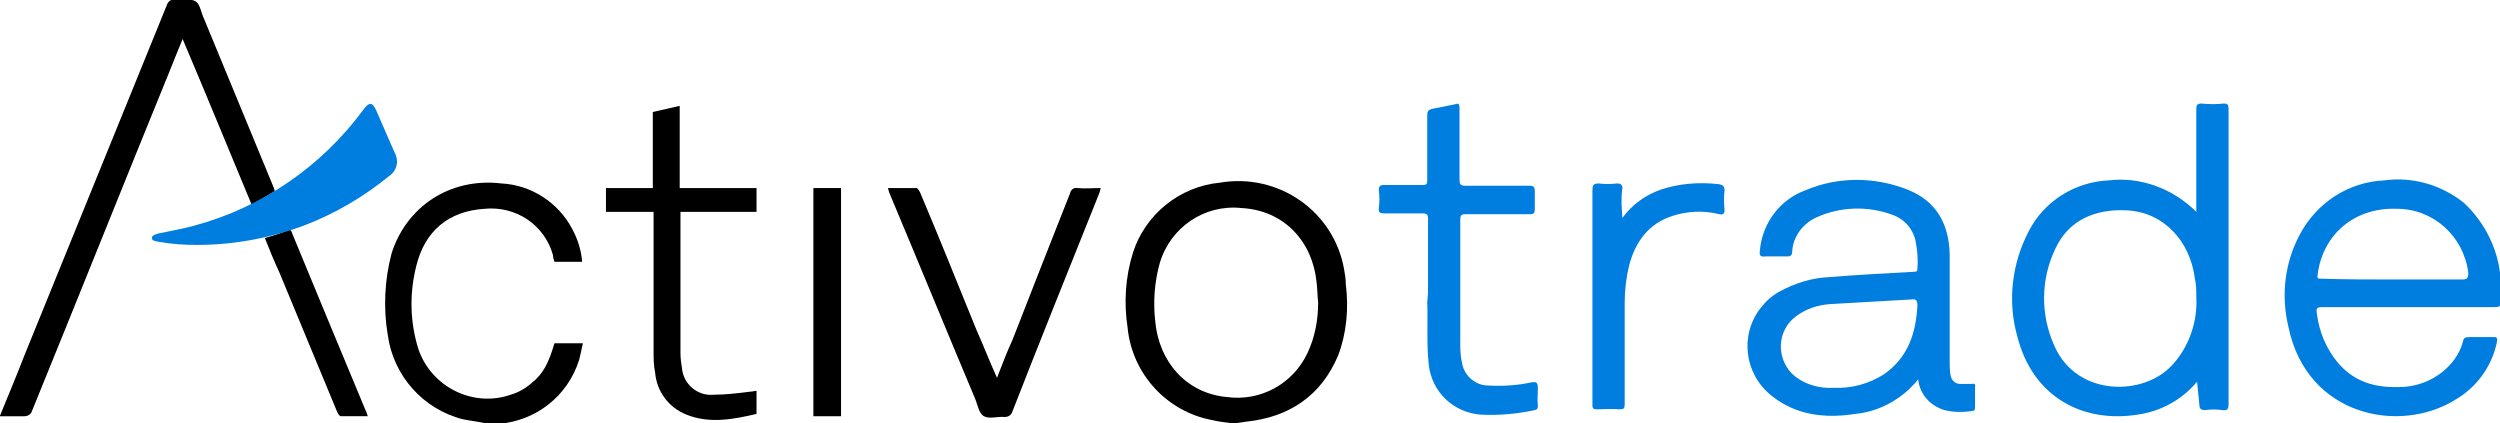
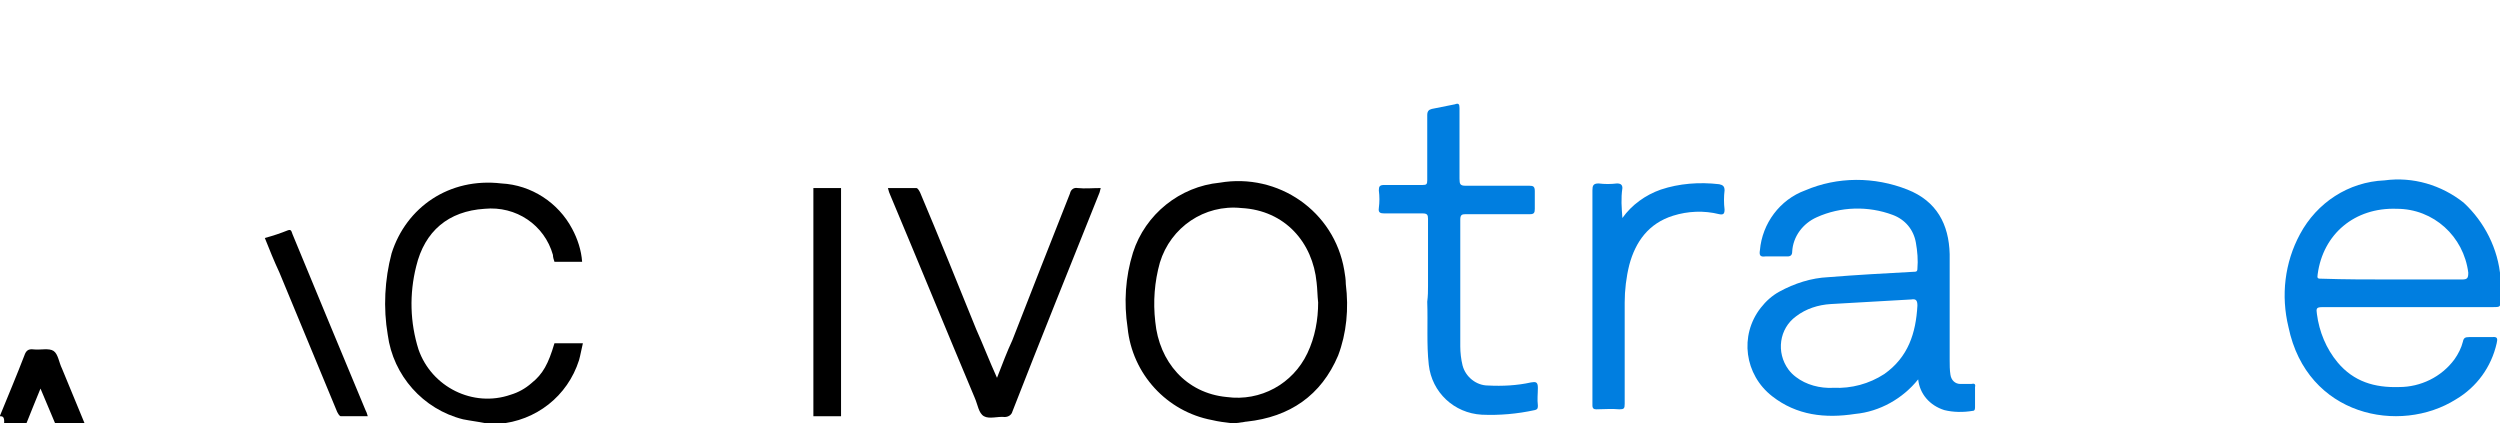
<svg xmlns="http://www.w3.org/2000/svg" id="Capa_1" x="0px" y="0px" viewBox="0 0 325.4 55.1" style="enable-background:new 0 0 325.4 55.1;" xml:space="preserve">
  <style type="text/css">	.st0{fill:#007EE0;}</style>
  <g id="Group_4892" transform="translate(-402.13 -53.423)">
    <path id="Path_181" d="M436.6,84.4c1.1-0.3,2-0.6,3-1c0.5-0.2,0.5,0.3,0.6,0.5c1.6,3.9,3.2,7.7,4.8,11.6c1.6,3.8,3.1,7.5,4.7,11.3  c0.1,0.2,0.2,0.4,0.3,0.8c-1.2,0-2.4,0-3.5,0c-0.2,0-0.4-0.4-0.5-0.6c-2.5-6-5-12.1-7.5-18.1C437.8,87.4,437.2,85.9,436.6,84.4z" />
-     <path id="Path_182" class="st0" d="M688.1,103.1c-2,2.4-4.8,3.9-7.8,4.3c-7.1,1.1-13.6-2.3-15.6-10.2c-1.3-4.6-0.7-9.5,1.5-13.7  c2-3.9,6-6.4,10.4-6.6c4.2-0.5,8.4,1.1,11.4,4.1v-0.8c0-4.2,0-8.4,0-12.6c0-0.5,0.1-0.7,0.7-0.7c1,0.1,1.9,0.1,2.9,0  c0.5,0,0.6,0.2,0.6,0.7c0,1.7,0,3.4,0,5.1c0,11.1,0,22.2,0,33.3c0,0.7-0.2,0.9-0.8,0.8c-0.8-0.1-1.5-0.1-2.3,0  c-0.5,0-0.7-0.2-0.7-0.7C688.3,105.2,688.2,104.2,688.1,103.1z M688,92c0-0.7,0-1.6-0.2-2.4c-0.6-4.7-4-8.6-8.9-8.8  c-4.1-0.2-7.5,1.3-9.2,4.9c-2,4.1-2,8.8-0.1,12.9c3,6.5,11.6,6.4,15.3,2.3C687.1,98.5,688.2,95.2,688,92L688,92z" />
    <path id="Path_183" class="st0" d="M651.8,102.8c-2,2.5-5,4.2-8.2,4.5c-3.9,0.6-7.6,0.2-10.8-2.3c-3.6-2.8-4.3-7.9-1.5-11.5  c0.7-0.9,1.5-1.6,2.4-2.1c2-1.1,4.2-1.8,6.4-1.9c3.7-0.3,7.4-0.5,11.1-0.7c0.3,0,0.5,0,0.5-0.4c0.1-1.1,0-2.3-0.2-3.4  c-0.3-1.7-1.4-3-3-3.6c-3.2-1.2-6.8-1.1-9.9,0.3c-1.8,0.8-3.1,2.5-3.2,4.5c0,0.4-0.2,0.6-0.6,0.6c-1,0-1.9,0-2.9,0  c-0.7,0.1-0.8-0.2-0.7-0.8c0.3-3.5,2.6-6.6,5.9-7.8c4.2-1.8,9-1.8,13.3-0.1c3.8,1.5,5.4,4.5,5.5,8.4c0,4.6,0,9.2,0,13.8  c0,0.6,0,1.3,0.1,1.9c0.1,0.7,0.6,1.2,1.3,1.2c0.5,0,0.9,0,1.4,0c0.4-0.1,0.6,0,0.5,0.4c0,0.9,0,1.7,0,2.6c0,0.2,0,0.5-0.3,0.5  c-1.2,0.2-2.5,0.2-3.7-0.1C653.3,106.2,652,104.7,651.8,102.8L651.8,102.8z M640.8,103.9c2.3,0.1,4.6-0.5,6.6-1.8  c3.1-2.2,4.1-5.3,4.3-8.9c0-0.7-0.2-0.9-0.8-0.8c-3.5,0.2-7,0.4-10.5,0.6c-1.6,0.1-3.2,0.6-4.5,1.6c-2.2,1.6-2.6,4.7-1,6.9  c0.3,0.4,0.6,0.7,1,1C637.2,103.5,639,104,640.8,103.9z" />
    <path id="Path_184" class="st0" d="M727.6,89.6v2.8c0,1,0,1-1.1,1c-7.4,0-14.7,0-22.1,0c-0.8,0-0.8,0.2-0.7,0.9  c0.3,2.3,1.2,4.5,2.7,6.3c2.1,2.5,4.8,3.3,8,3.2c2.8,0,5.5-1.3,7.2-3.6c0.5-0.7,0.9-1.5,1.1-2.3c0.1-0.5,0.3-0.6,0.8-0.6  c1,0,2,0,3,0c0.8-0.1,0.7,0.3,0.6,0.8c-0.7,3.1-2.6,5.7-5.3,7.3c-7.3,4.6-19.4,2.2-21.8-9.4c-1-4.1-0.5-8.4,1.5-12.1  c2.2-4.1,6.3-6.8,11-7c3.7-0.5,7.4,0.6,10.3,2.9C725.5,82.3,727.3,85.8,727.6,89.6L727.6,89.6z M713.5,89.8c3,0,6,0,9.1,0  c0.7,0,0.8-0.2,0.8-0.9c-0.6-4.7-4.5-8.3-9.3-8.3c-5.5-0.2-9.6,3.3-10.3,8.5c-0.1,0.6,0,0.6,0.6,0.6  C707.3,89.8,710.4,89.8,713.5,89.8z" />
    <path id="Path_185" class="st0" d="M588,90.7c0-2.9,0-5.8,0-8.8c0-0.5-0.1-0.7-0.7-0.7c-1.7,0-3.3,0-5,0c-0.5,0-0.8-0.1-0.7-0.7  c0.1-0.8,0.1-1.5,0-2.3c0-0.5,0.1-0.7,0.7-0.7c1.7,0,3.3,0,5,0c0.5,0,0.6-0.1,0.6-0.6c0-2.8,0-5.7,0-8.5c0-0.5,0.2-0.7,0.6-0.8  c1-0.2,2-0.4,3-0.6c0.5-0.2,0.6,0,0.6,0.5c0,3.1,0,6.1,0,9.2c0,0.7,0.1,0.9,0.8,0.9c2.8,0,5.5,0,8.3,0c0.5,0,0.7,0.1,0.7,0.7  c0,0.8,0,1.6,0,2.3c0,0.5-0.1,0.7-0.6,0.7c-2.8,0-5.6,0-8.4,0c-0.5,0-0.7,0.1-0.7,0.7c0,5.5,0,11,0,16.5c0,0.8,0.1,1.7,0.3,2.5  c0.4,1.5,1.8,2.6,3.3,2.6c1.9,0.1,3.8,0,5.6-0.4c0.6-0.1,0.9-0.1,0.9,0.7c0,0.8-0.1,1.5,0,2.3c0,0.3,0,0.5-0.4,0.6  c-2.3,0.5-4.6,0.7-6.9,0.6c-3.6-0.2-6.5-2.9-6.9-6.5c-0.3-2.7-0.1-5.4-0.2-8.2C588,91.9,588,91.3,588,90.7z" />
    <path id="Path_186" class="st0" d="M613.3,81.8c1.2-1.7,3-3,5-3.7c2.4-0.8,5-1,7.6-0.7c0.5,0.1,0.7,0.3,0.7,0.8  c-0.1,0.8-0.1,1.7,0,2.5c0,0.6-0.2,0.7-0.7,0.6c-2-0.5-4.1-0.4-6,0.2c-3.2,1-4.9,3.4-5.7,6.4c-0.4,1.6-0.6,3.3-0.6,4.9  c0,4.4,0,8.8,0,13.2c0,0.6-0.1,0.7-0.7,0.7c-1-0.1-2,0-3,0c-0.3,0-0.5-0.1-0.5-0.5c0-0.3,0-0.5,0-0.8c0-9.1,0-18.1,0-27.2  c0-0.6,0.1-0.9,0.8-0.9c0.8,0.1,1.6,0.1,2.4,0c0.5,0,0.7,0.2,0.7,0.6C613.1,79.3,613.2,80.4,613.3,81.8z" />
    <path id="Path_187" d="M562.4,108.5c-0.8-0.1-1.7-0.2-2.5-0.4c-5.9-1.1-10.4-6-11-12c-0.5-3.3-0.3-6.6,0.7-9.8  c1.6-5,6.1-8.6,11.3-9.1c7.6-1.3,14.9,3.7,16.2,11.4c0.1,0.6,0.2,1.2,0.2,1.8c0.4,3.2,0.1,6.4-1,9.3c-2.2,5.2-6.3,8-11.9,8.6  c-0.2,0-0.5,0.1-0.7,0.1C563.2,108.5,562.8,108.5,562.4,108.5z M573.7,92.8c-0.1-0.9-0.1-1.8-0.2-2.6c-0.5-5.2-4.1-9.4-9.8-9.7  c-4.8-0.5-9.2,2.5-10.6,7.1c-0.7,2.5-0.9,5.1-0.6,7.7c0.5,5.2,4,9.3,9.3,9.8c4.4,0.6,8.6-1.7,10.5-5.7  C573.3,97.3,573.7,95,573.7,92.8L573.7,92.8z" />
    <path id="Path_188" d="M465.3,108.5c-1-0.2-1.9-0.3-2.9-0.5c-5.2-1.3-9.1-5.7-9.8-11c-0.6-3.5-0.4-7.2,0.5-10.6  c1.9-6,7.5-9.9,14.3-9.1c3.9,0.2,7.4,2.5,9.2,5.9c0.7,1.3,1.2,2.8,1.3,4.3h-3.6c-0.1-0.3-0.2-0.6-0.2-0.9c-1.1-3.9-4.8-6.4-8.9-6  c-4.7,0.3-7.8,2.9-8.9,7.5c-0.9,3.6-0.8,7.3,0.3,10.8c1.7,4.9,7.1,7.6,12,5.9c1-0.3,1.9-0.8,2.7-1.5c1.5-1.2,2.2-2.5,3-5.2h3.7  c-0.2,0.8-0.3,1.5-0.5,2.2c-1.5,4.7-5.6,7.9-10.5,8.3c-0.3,0-0.5,0.1-0.8,0.1C466.1,108.5,465.7,108.5,465.3,108.5L465.3,108.5z" />
-     <path id="Path_189" d="M402.1,107.6c1.1-2.7,2.2-5.3,3.2-7.9c6.2-15.2,12.3-30.3,18.5-45.5c0.2-0.6,0.5-0.9,1.2-0.8  c0.9,0.1,2-0.2,2.6,0.2c0.6,0.4,0.7,1.5,1.1,2.3l9,21.8c0.1,0.2,0.1,0.3,0.2,0.6c-1,0.6-2,1.2-3,1.8c-3-7.2-5.9-14.3-9-21.6  c-0.6,1.5-1.2,2.9-1.7,4.2c-6,14.7-11.9,29.5-17.9,44.2c-0.1,0.4-0.5,0.7-1,0.7C404.3,107.6,403.3,107.6,402.1,107.6L402.1,107.6z" />
-     <path id="Path_190" d="M487.1,81H481v-3.1h6.1V68c1.2-0.3,2.3-0.5,3.5-0.8v10.7h10V81h-9.9c0,0.3,0,0.6,0,0.8c0,5.9,0,11.7,0,17.6  c0,0.7,0.1,1.3,0.2,2c0.2,2,2,3.6,4.1,3.4c1.6,0,3.2-0.2,4.8-0.4c0.3,0,0.5-0.1,0.8-0.1v3c-3,0.7-6.1,1.3-9.1,0.1  c-2.3-0.9-3.9-3-4.1-5.5c-0.2-0.9-0.2-1.8-0.2-2.8c0-5.7,0-11.4,0-17.1V81z" />
+     <path id="Path_189" d="M402.1,107.6c1.1-2.7,2.2-5.3,3.2-7.9c0.2-0.6,0.5-0.9,1.2-0.8  c0.9,0.1,2-0.2,2.6,0.2c0.6,0.4,0.7,1.5,1.1,2.3l9,21.8c0.1,0.2,0.1,0.3,0.2,0.6c-1,0.6-2,1.2-3,1.8c-3-7.2-5.9-14.3-9-21.6  c-0.6,1.5-1.2,2.9-1.7,4.2c-6,14.7-11.9,29.5-17.9,44.2c-0.1,0.4-0.5,0.7-1,0.7C404.3,107.6,403.3,107.6,402.1,107.6L402.1,107.6z" />
    <path id="Path_191" d="M531.9,102.6c0.7-1.8,1.3-3.4,2-4.9c2.5-6.4,5-12.8,7.5-19.1c0.1-0.5,0.5-0.8,1-0.7c1,0.1,1.9,0,3,0  c-0.1,0.3-0.1,0.5-0.2,0.7c-3.8,9.5-7.6,18.9-11.3,28.4c-0.1,0.4-0.5,0.7-1,0.7c-0.9-0.1-2,0.3-2.7-0.1s-0.8-1.5-1.2-2.4  c-3.7-8.8-7.3-17.6-11-26.4c-0.1-0.2-0.2-0.5-0.3-0.9c1.3,0,2.5,0,3.7,0c0.2,0,0.4,0.4,0.5,0.6c2.5,5.9,4.9,11.9,7.3,17.8  C530.1,98.3,530.9,100.4,531.9,102.6z" />
    <path id="Path_192" d="M511.6,107.6H508V77.9h3.6V107.6z" />
-     <path id="Path_193" class="st0" d="M427.8,85.3c-1.7,0-3.3-0.1-5-0.4c-0.4-0.1-0.9-0.1-0.9-0.5c0-0.4,0.6-0.5,0.9-0.6  c1.5-0.3,3.1-0.6,4.6-1c8.9-2.4,16.7-7.8,22.1-15.2c0.7-0.9,1.1-0.9,1.6,0.2c0.8,1.8,1.6,3.7,2.4,5.5c0.6,1.1,0.3,2.4-0.8,3.1  c-3.2,2.6-6.9,4.8-10.8,6.3C437.4,84.4,432.6,85.3,427.8,85.3L427.8,85.3z" />
  </g>
</svg>